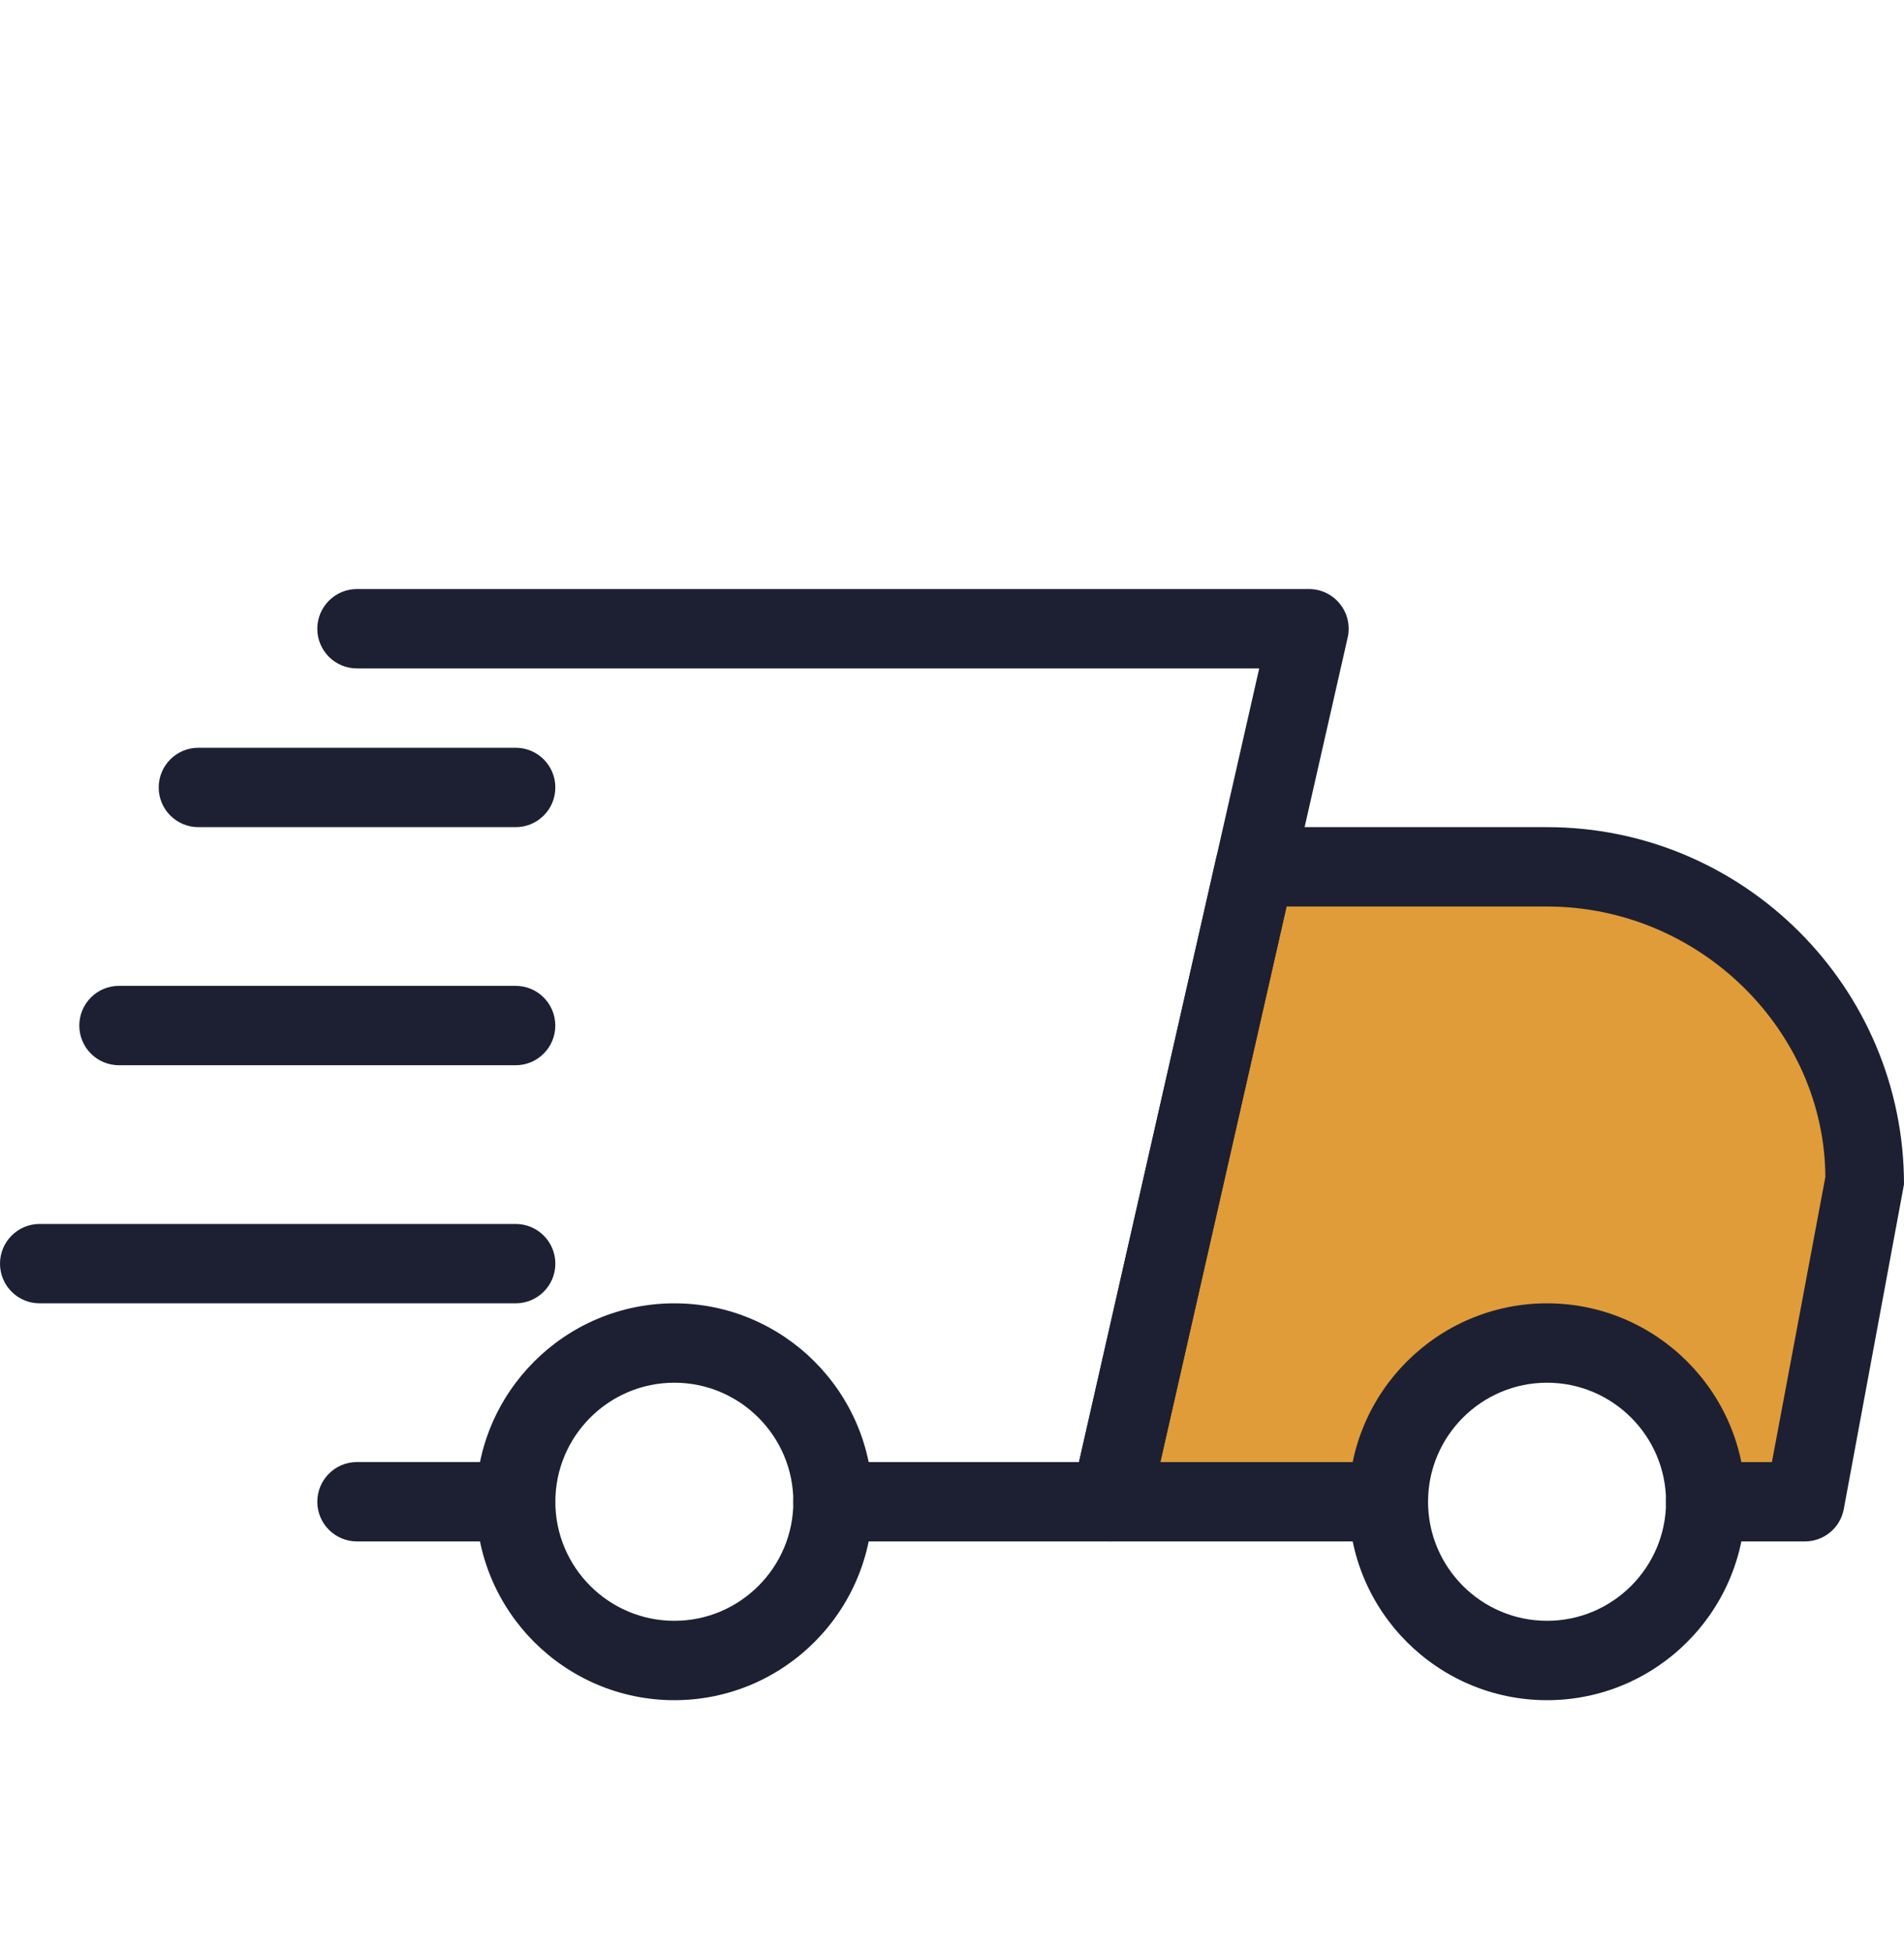
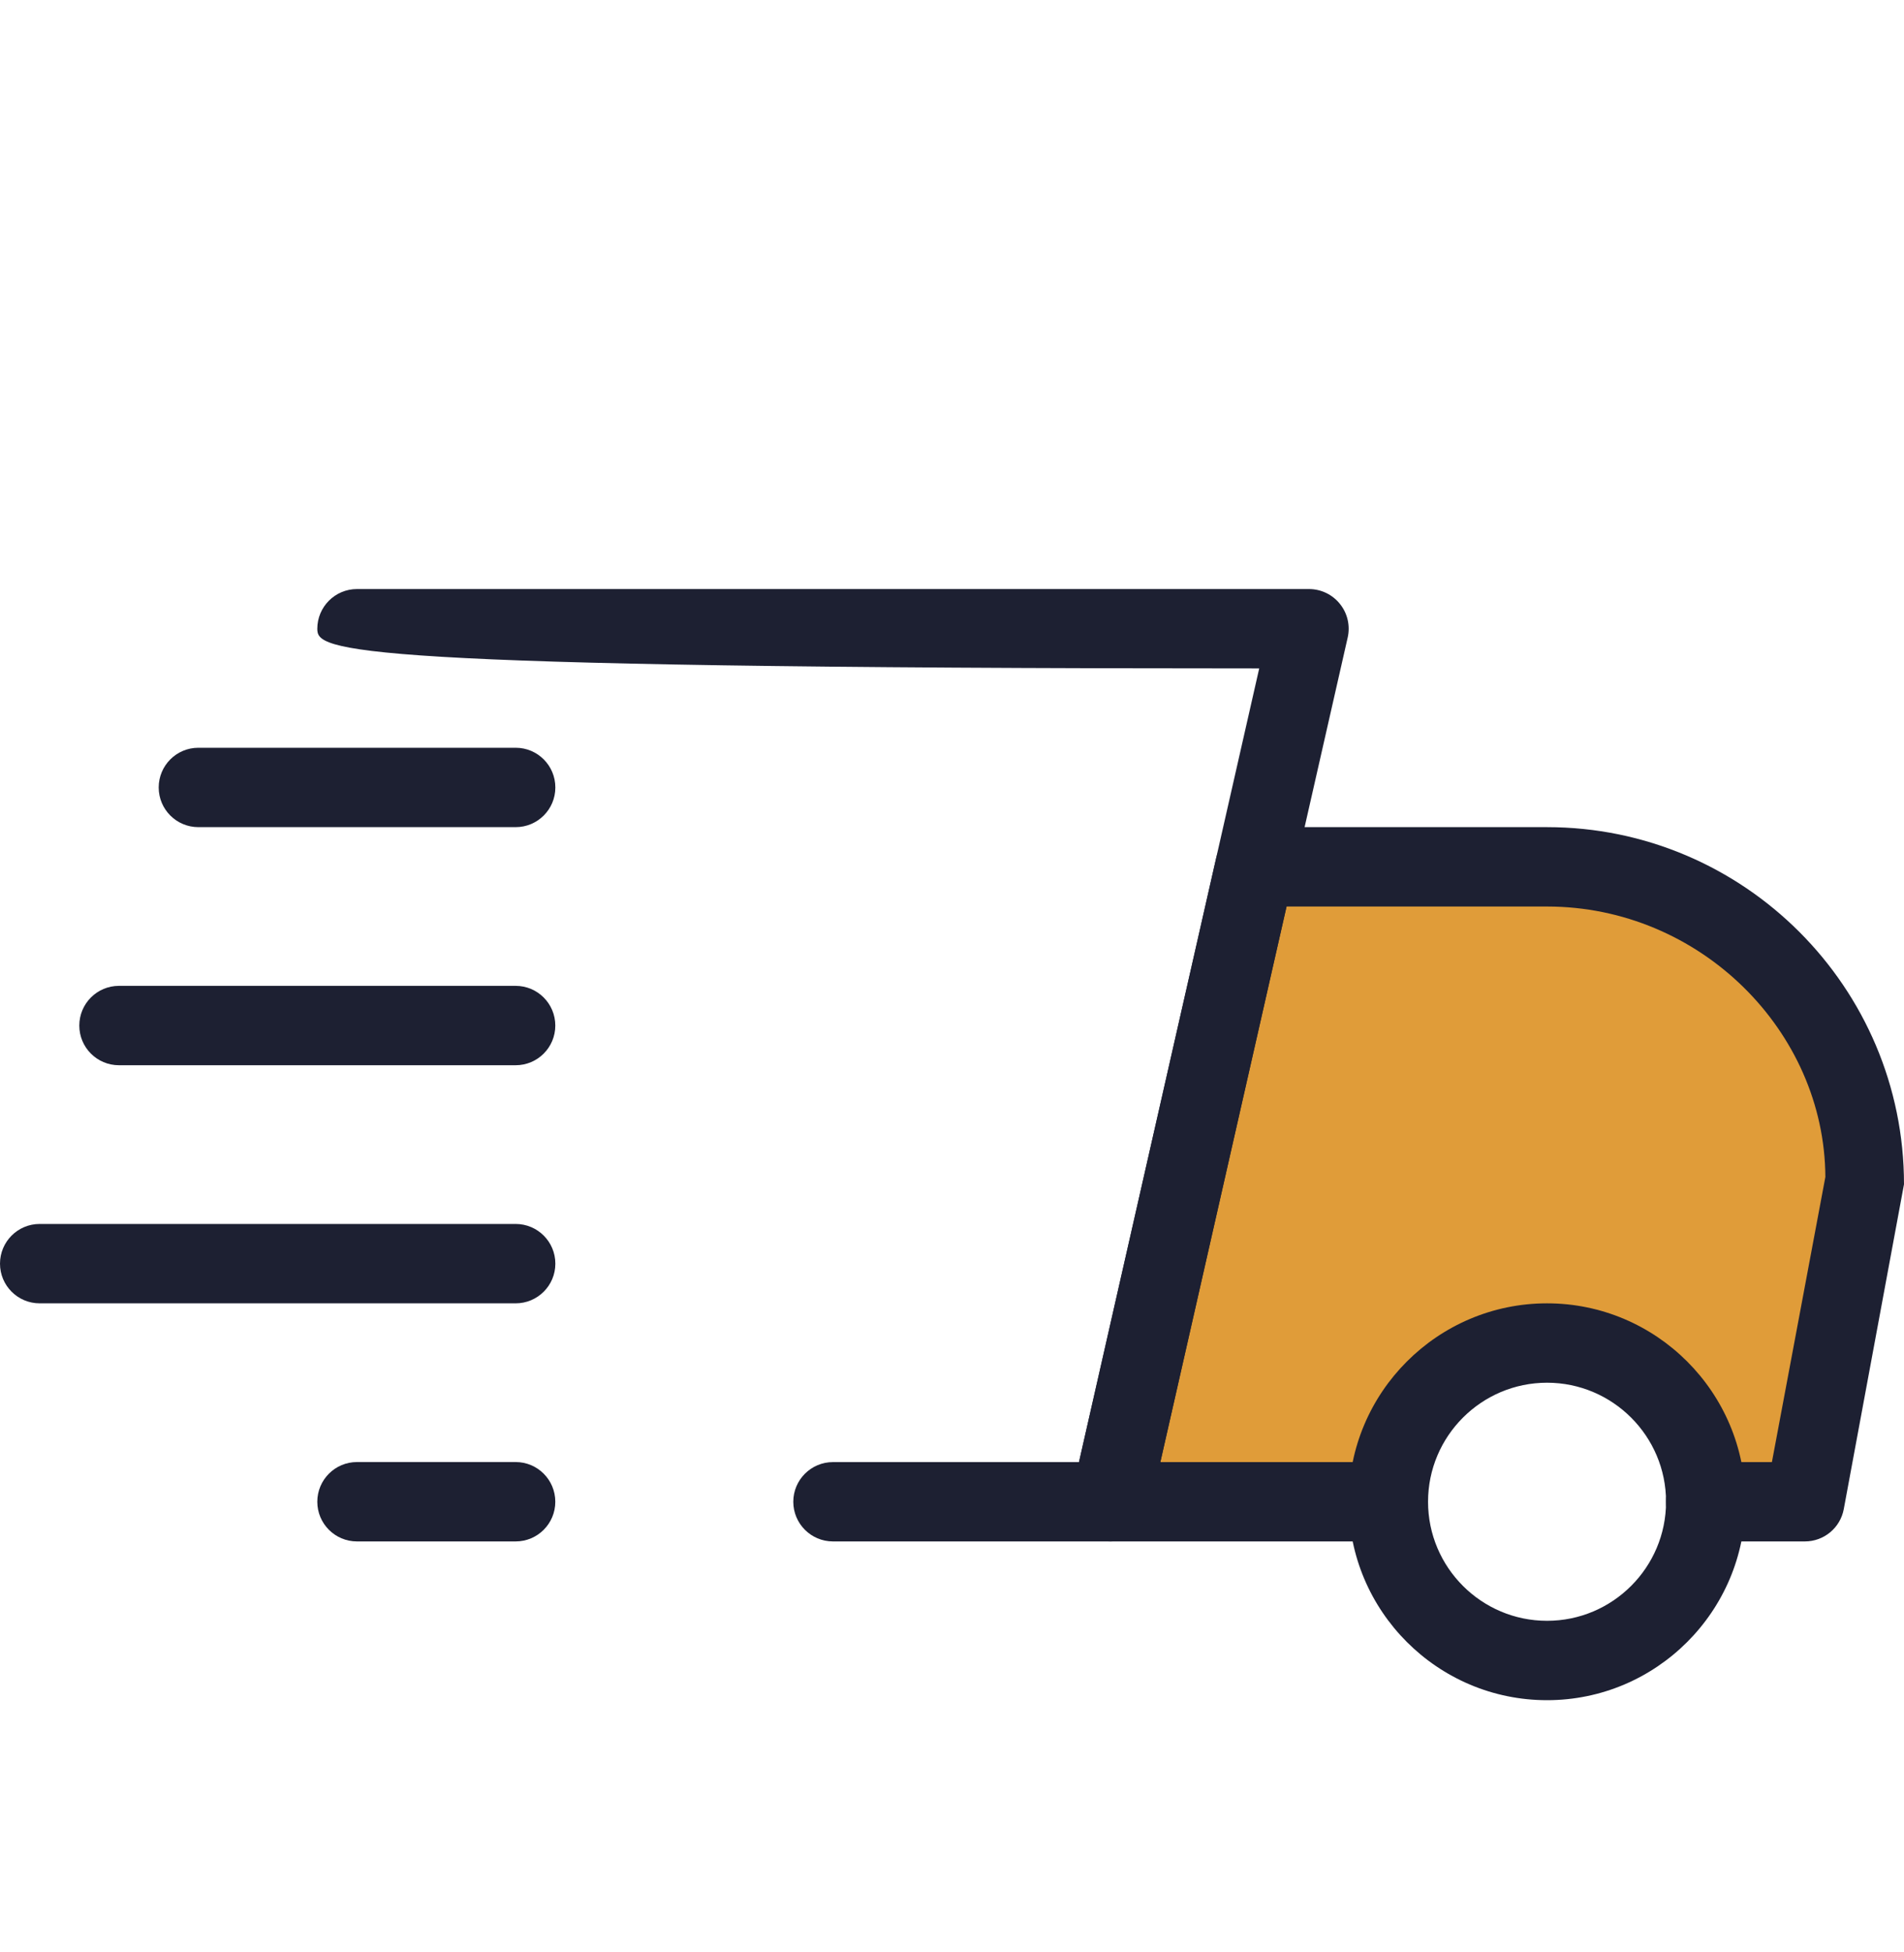
<svg xmlns="http://www.w3.org/2000/svg" width="40" height="41" viewBox="0 0 40 41" fill="none">
  <g id="fast 1" clip-path="url(#clip0_364_42904)">
    <path id="Vector" d="M10.833 32.37H7.499C7.039 32.37 6.666 31.997 6.666 31.537C6.666 31.076 7.039 30.703 7.499 30.703H10.833C11.293 30.703 11.666 31.076 11.666 31.537C11.666 31.997 11.293 32.37 10.833 32.37Z" fill="#1D2032" />
    <path id="Vector 155" d="M33.928 18.56L26.428 18.203L23.214 31.417L29.285 31.06L30.714 28.917L32.857 27.846L34.642 28.917L35.714 31.775L38.214 31.417L39.642 24.275L37.142 19.989L33.928 18.56Z" fill="#E09C39" />
    <path id="Vector_2" d="M37.917 32.37H35.833C35.373 32.37 35 31.997 35 31.537C35 31.077 35.373 30.704 35.833 30.704H37.225L38.348 24.717C38.333 21.654 35.717 19.037 32.5 19.037H27.028L24.377 30.704H29.167C29.627 30.704 30 31.077 30 31.537C30 31.997 29.627 32.37 29.167 32.37H23.333C23.08 32.37 22.84 32.255 22.682 32.057C22.523 31.86 22.463 31.6 22.52 31.354L25.55 18.02C25.637 17.639 25.973 17.37 26.363 17.37H32.5C36.635 17.37 40 20.735 40 24.87L38.735 31.69C38.662 32.085 38.318 32.37 37.917 32.37Z" fill="#1D2032" />
    <path id="Vector_3" d="M32.501 35.704C30.204 35.704 28.334 33.835 28.334 31.537C28.334 29.239 30.204 27.37 32.501 27.37C34.797 27.37 36.667 29.239 36.667 31.537C36.667 33.835 34.797 35.704 32.501 35.704ZM32.501 29.037C31.122 29.037 30.001 30.159 30.001 31.537C30.001 32.915 31.122 34.037 32.501 34.037C33.879 34.037 35.001 32.915 35.001 31.537C35.001 30.159 33.879 29.037 32.501 29.037Z" fill="#1D2032" />
-     <path id="Vector_4" d="M14.167 35.704C11.87 35.704 10 33.835 10 31.537C10 29.239 11.87 27.37 14.167 27.37C16.463 27.37 18.333 29.239 18.333 31.537C18.333 33.835 16.463 35.704 14.167 35.704ZM14.167 29.037C12.788 29.037 11.667 30.159 11.667 31.537C11.667 32.915 12.788 34.037 14.167 34.037C15.545 34.037 16.667 32.915 16.667 31.537C16.667 30.159 15.545 29.037 14.167 29.037Z" fill="#1D2032" />
    <path id="Vector_5" d="M10.834 17.37H4.167C3.707 17.37 3.334 16.997 3.334 16.537C3.334 16.076 3.707 15.703 4.167 15.703H10.834C11.294 15.703 11.667 16.076 11.667 16.537C11.667 16.997 11.294 17.37 10.834 17.37Z" fill="#1D2032" />
    <path id="Vector_6" d="M10.833 22.37H2.499C2.039 22.37 1.666 21.997 1.666 21.537C1.666 21.076 2.039 20.703 2.499 20.703H10.833C11.293 20.703 11.666 21.076 11.666 21.537C11.666 21.997 11.293 22.37 10.833 22.37Z" fill="#1D2032" />
    <path id="Vector_7" d="M10.833 27.37H0.833C0.373 27.37 0 26.997 0 26.537C0 26.076 0.373 25.703 0.833 25.703H10.833C11.293 25.703 11.667 26.076 11.667 26.537C11.667 26.997 11.293 27.37 10.833 27.37Z" fill="#1D2032" />
-     <path id="Vector_8" d="M23.333 32.37H17.499C17.039 32.37 16.666 31.997 16.666 31.537C16.666 31.077 17.039 30.704 17.499 30.704H22.668L26.454 14.037H7.499C7.039 14.037 6.666 13.664 6.666 13.204C6.666 12.744 7.039 12.37 7.499 12.37H27.499C27.753 12.37 27.993 12.485 28.151 12.684C28.309 12.88 28.369 13.14 28.313 13.387L24.146 31.72C24.059 32.102 23.721 32.37 23.333 32.37Z" fill="#1D2032" />
+     <path id="Vector_8" d="M23.333 32.37H17.499C17.039 32.37 16.666 31.997 16.666 31.537C16.666 31.077 17.039 30.704 17.499 30.704H22.668L26.454 14.037C7.039 14.037 6.666 13.664 6.666 13.204C6.666 12.744 7.039 12.37 7.499 12.37H27.499C27.753 12.37 27.993 12.485 28.151 12.684C28.309 12.88 28.369 13.14 28.313 13.387L24.146 31.72C24.059 32.102 23.721 32.37 23.333 32.37Z" fill="#1D2032" />
  </g>
  <defs>
    <clipPath id="clip0_364_42904">
      <rect width="40" height="40" fill="white" transform="translate(0 0.703)" />
    </clipPath>
  </defs>
</svg>